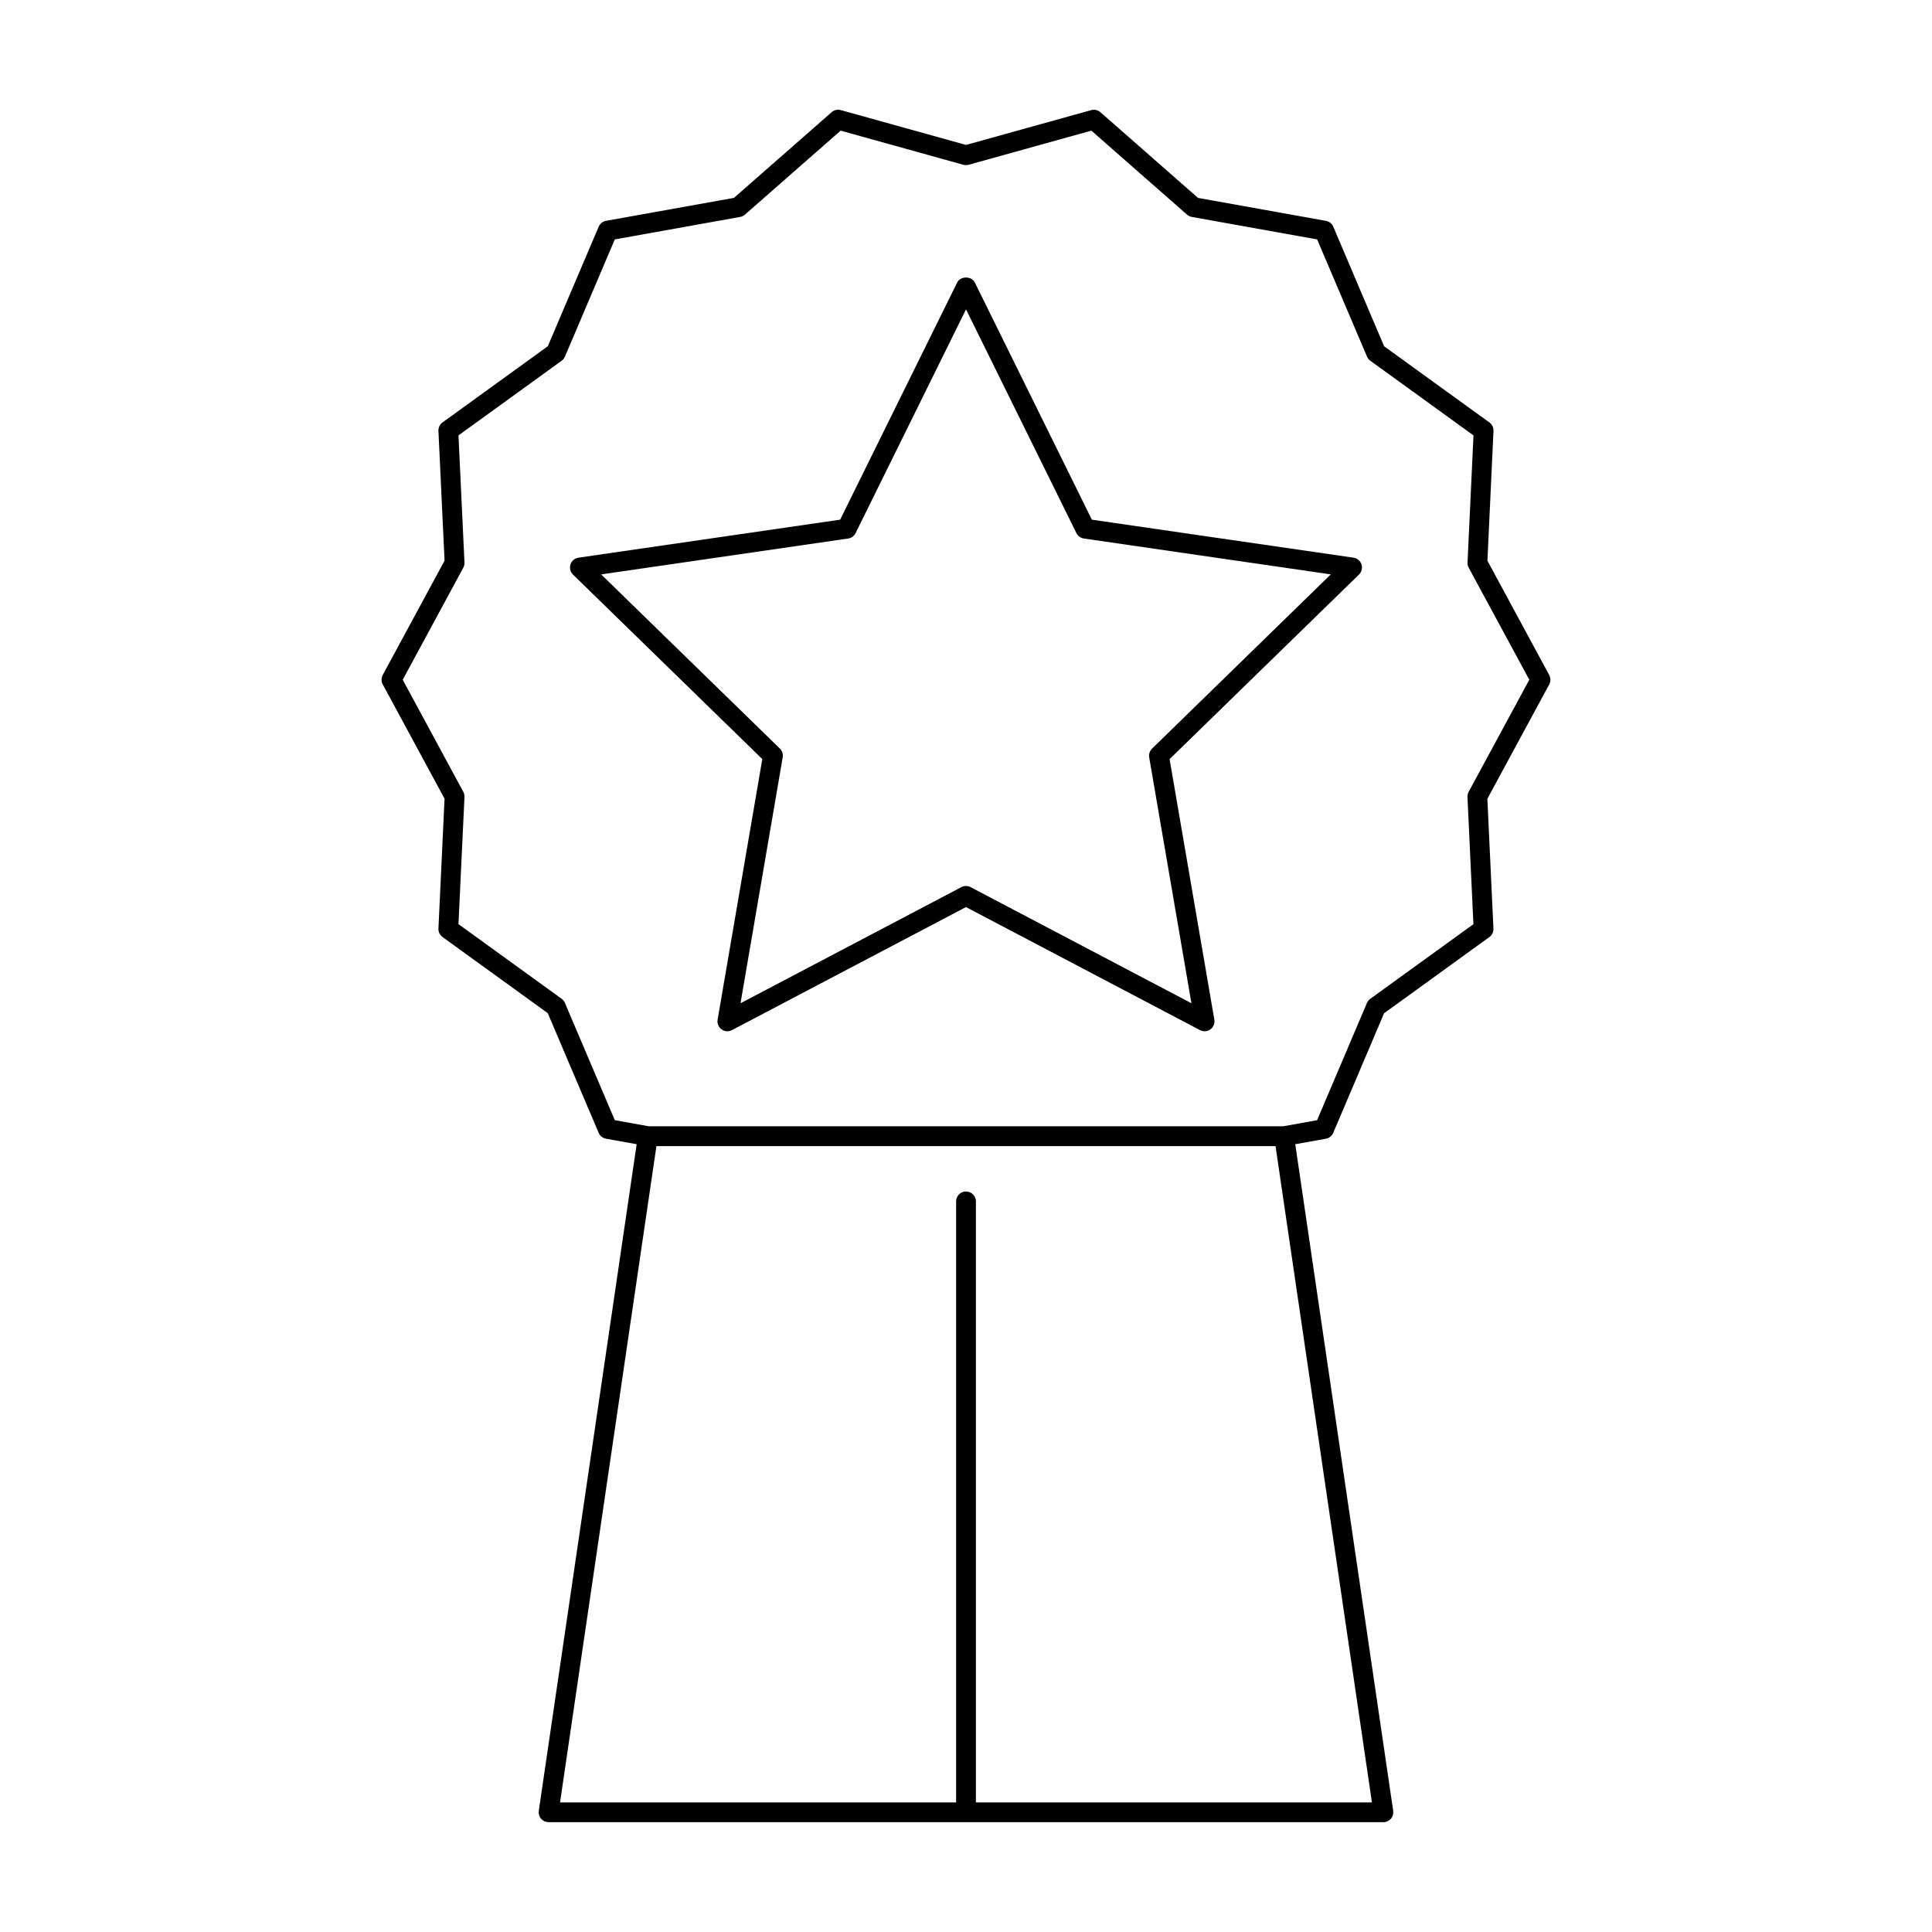
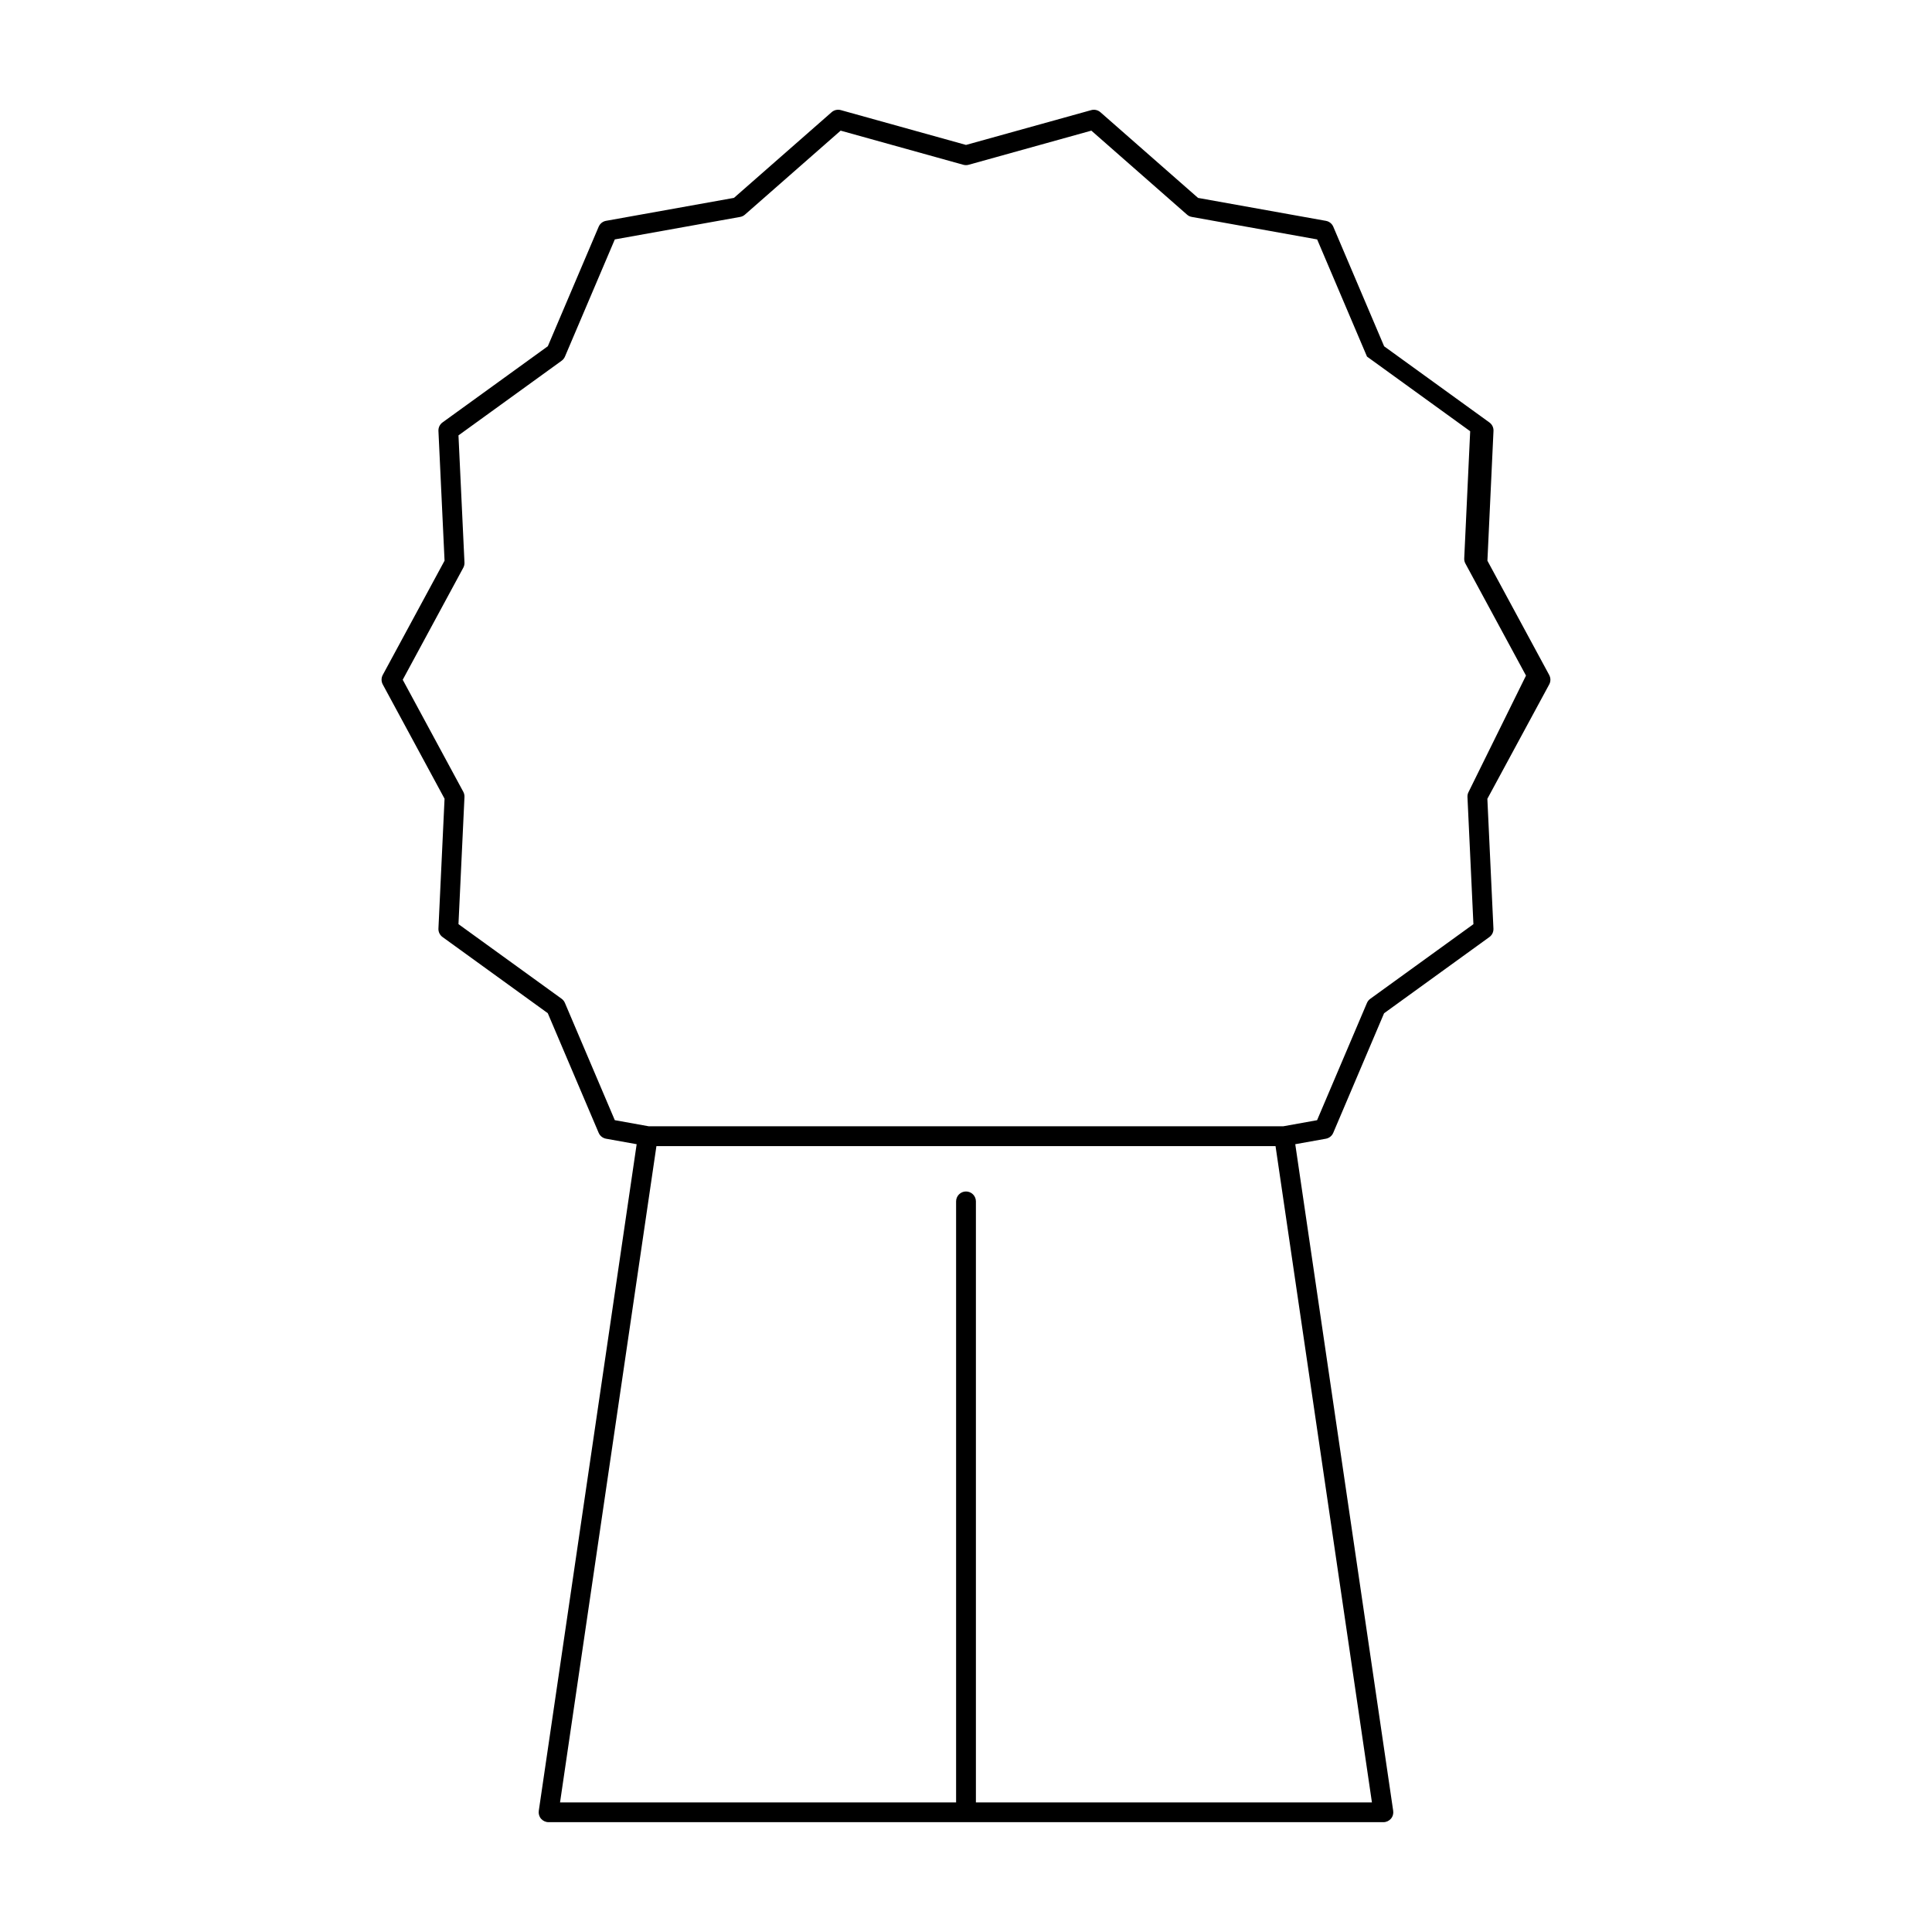
<svg xmlns="http://www.w3.org/2000/svg" fill="#000000" width="800px" height="800px" version="1.1" viewBox="144 144 512 512">
  <g>
-     <path d="m502.69 291.79-69.336-10.07-31-62.828c-0.883-1.793-3.824-1.793-4.703 0l-31.004 62.828-69.344 10.07c-0.988 0.141-1.812 0.836-2.121 1.785-0.309 0.949-0.051 1.988 0.66 2.688l50.176 48.906-11.844 69.055c-0.168 0.988 0.234 1.984 1.043 2.566 0.82 0.586 1.883 0.676 2.766 0.199l62.012-32.605 62.012 32.605c0.383 0.203 0.797 0.305 1.219 0.305 0.547 0 1.086-0.168 1.543-0.504 0.809-0.582 1.211-1.586 1.043-2.566l-11.859-69.047 50.188-48.91c0.719-0.699 0.977-1.742 0.668-2.688-0.309-0.957-1.133-1.648-2.117-1.789zm-53.379 50.594c-0.621 0.605-0.902 1.469-0.762 2.32l11.195 65.168-58.527-30.773c-0.766-0.402-1.676-0.402-2.445 0l-58.527 30.773 11.18-65.176c0.148-0.852-0.137-1.723-0.754-2.32l-47.352-46.156 65.449-9.508c0.855-0.121 1.594-0.66 1.973-1.434l29.262-59.293 29.258 59.293c0.379 0.77 1.125 1.312 1.973 1.434l65.441 9.504z" />
-     <path d="m554.56 322.89-16.379-30.293 1.609-34.391c0.047-0.883-0.363-1.73-1.082-2.25l-27.898-20.184-13.473-31.684c-0.34-0.812-1.082-1.402-1.953-1.559l-33.891-6.082-25.871-22.707c-0.672-0.586-1.594-0.793-2.434-0.555l-33.188 9.223-33.18-9.23c-0.844-0.234-1.762-0.031-2.43 0.555l-25.883 22.707-33.898 6.082c-0.871 0.156-1.605 0.746-1.953 1.559l-13.477 31.676-27.902 20.188c-0.719 0.52-1.125 1.363-1.086 2.25l1.621 34.395-16.379 30.285c-0.418 0.777-0.418 1.715 0 2.5l16.379 30.293-1.621 34.406c-0.043 0.883 0.367 1.73 1.086 2.25l27.887 20.18 13.488 31.707c0.348 0.812 1.082 1.402 1.953 1.559l8.117 1.457-25.941 176.67c-0.109 0.754 0.109 1.516 0.609 2.094 0.5 0.57 1.223 0.906 1.984 0.906h221.24c0.766 0 1.484-0.332 1.984-0.906 0.504-0.578 0.723-1.344 0.613-2.094l-25.953-176.67 8.113-1.453c0.871-0.156 1.609-0.746 1.953-1.559l13.473-31.691 27.898-20.188c0.719-0.52 1.129-1.363 1.082-2.25l-1.609-34.395 16.391-30.309c0.422-0.777 0.422-1.711-0.004-2.492zm-46.984 298.77h-104.95v-159.28c0-1.449-1.176-2.625-2.625-2.625-1.449 0-2.625 1.176-2.625 2.625v159.28h-104.96l25.543-173.93h164.07zm25.633-267.82c-0.23 0.418-0.336 0.891-0.316 1.371l1.578 33.707-27.344 19.785c-0.387 0.285-0.691 0.66-0.875 1.102l-13.211 31.059-8.988 1.617-168.13-0.004-8.996-1.621-13.219-31.074c-0.188-0.441-0.488-0.82-0.875-1.102l-27.332-19.773 1.59-33.707c0.02-0.477-0.09-0.949-0.316-1.371l-16.047-29.688 16.047-29.684c0.227-0.418 0.336-0.891 0.316-1.371l-1.59-33.703 27.344-19.785c0.387-0.285 0.688-0.66 0.875-1.102l13.211-31.047 33.219-5.961c0.469-0.082 0.906-0.293 1.266-0.609l25.363-22.258 32.512 9.047c0.457 0.125 0.949 0.125 1.406 0l32.523-9.047 25.352 22.258c0.355 0.32 0.797 0.531 1.27 0.609l33.215 5.961 13.211 31.051c0.184 0.441 0.488 0.82 0.875 1.102l27.344 19.781-1.578 33.703c-0.027 0.477 0.082 0.949 0.316 1.371l16.055 29.684z" />
+     <path d="m554.56 322.89-16.379-30.293 1.609-34.391c0.047-0.883-0.363-1.73-1.082-2.25l-27.898-20.184-13.473-31.684c-0.34-0.812-1.082-1.402-1.953-1.559l-33.891-6.082-25.871-22.707c-0.672-0.586-1.594-0.793-2.434-0.555l-33.188 9.223-33.18-9.23c-0.844-0.234-1.762-0.031-2.43 0.555l-25.883 22.707-33.898 6.082c-0.871 0.156-1.605 0.746-1.953 1.559l-13.477 31.676-27.902 20.188c-0.719 0.52-1.125 1.363-1.086 2.25l1.621 34.395-16.379 30.285c-0.418 0.777-0.418 1.715 0 2.5l16.379 30.293-1.621 34.406c-0.043 0.883 0.367 1.73 1.086 2.25l27.887 20.18 13.488 31.707c0.348 0.812 1.082 1.402 1.953 1.559l8.117 1.457-25.941 176.67c-0.109 0.754 0.109 1.516 0.609 2.094 0.5 0.57 1.223 0.906 1.984 0.906h221.24c0.766 0 1.484-0.332 1.984-0.906 0.504-0.578 0.723-1.344 0.613-2.094l-25.953-176.67 8.113-1.453c0.871-0.156 1.609-0.746 1.953-1.559l13.473-31.691 27.898-20.188c0.719-0.52 1.129-1.363 1.082-2.25l-1.609-34.395 16.391-30.309c0.422-0.777 0.422-1.711-0.004-2.492zm-46.984 298.77h-104.95v-159.28c0-1.449-1.176-2.625-2.625-2.625-1.449 0-2.625 1.176-2.625 2.625v159.28h-104.96l25.543-173.93h164.07zm25.633-267.82c-0.23 0.418-0.336 0.891-0.316 1.371l1.578 33.707-27.344 19.785c-0.387 0.285-0.691 0.66-0.875 1.102l-13.211 31.059-8.988 1.617-168.13-0.004-8.996-1.621-13.219-31.074c-0.188-0.441-0.488-0.82-0.875-1.102l-27.332-19.773 1.59-33.707c0.02-0.477-0.09-0.949-0.316-1.371l-16.047-29.688 16.047-29.684c0.227-0.418 0.336-0.891 0.316-1.371l-1.59-33.703 27.344-19.785c0.387-0.285 0.688-0.66 0.875-1.102l13.211-31.047 33.219-5.961c0.469-0.082 0.906-0.293 1.266-0.609l25.363-22.258 32.512 9.047c0.457 0.125 0.949 0.125 1.406 0l32.523-9.047 25.352 22.258c0.355 0.32 0.797 0.531 1.27 0.609l33.215 5.961 13.211 31.051l27.344 19.781-1.578 33.703c-0.027 0.477 0.082 0.949 0.316 1.371l16.055 29.684z" />
  </g>
</svg>